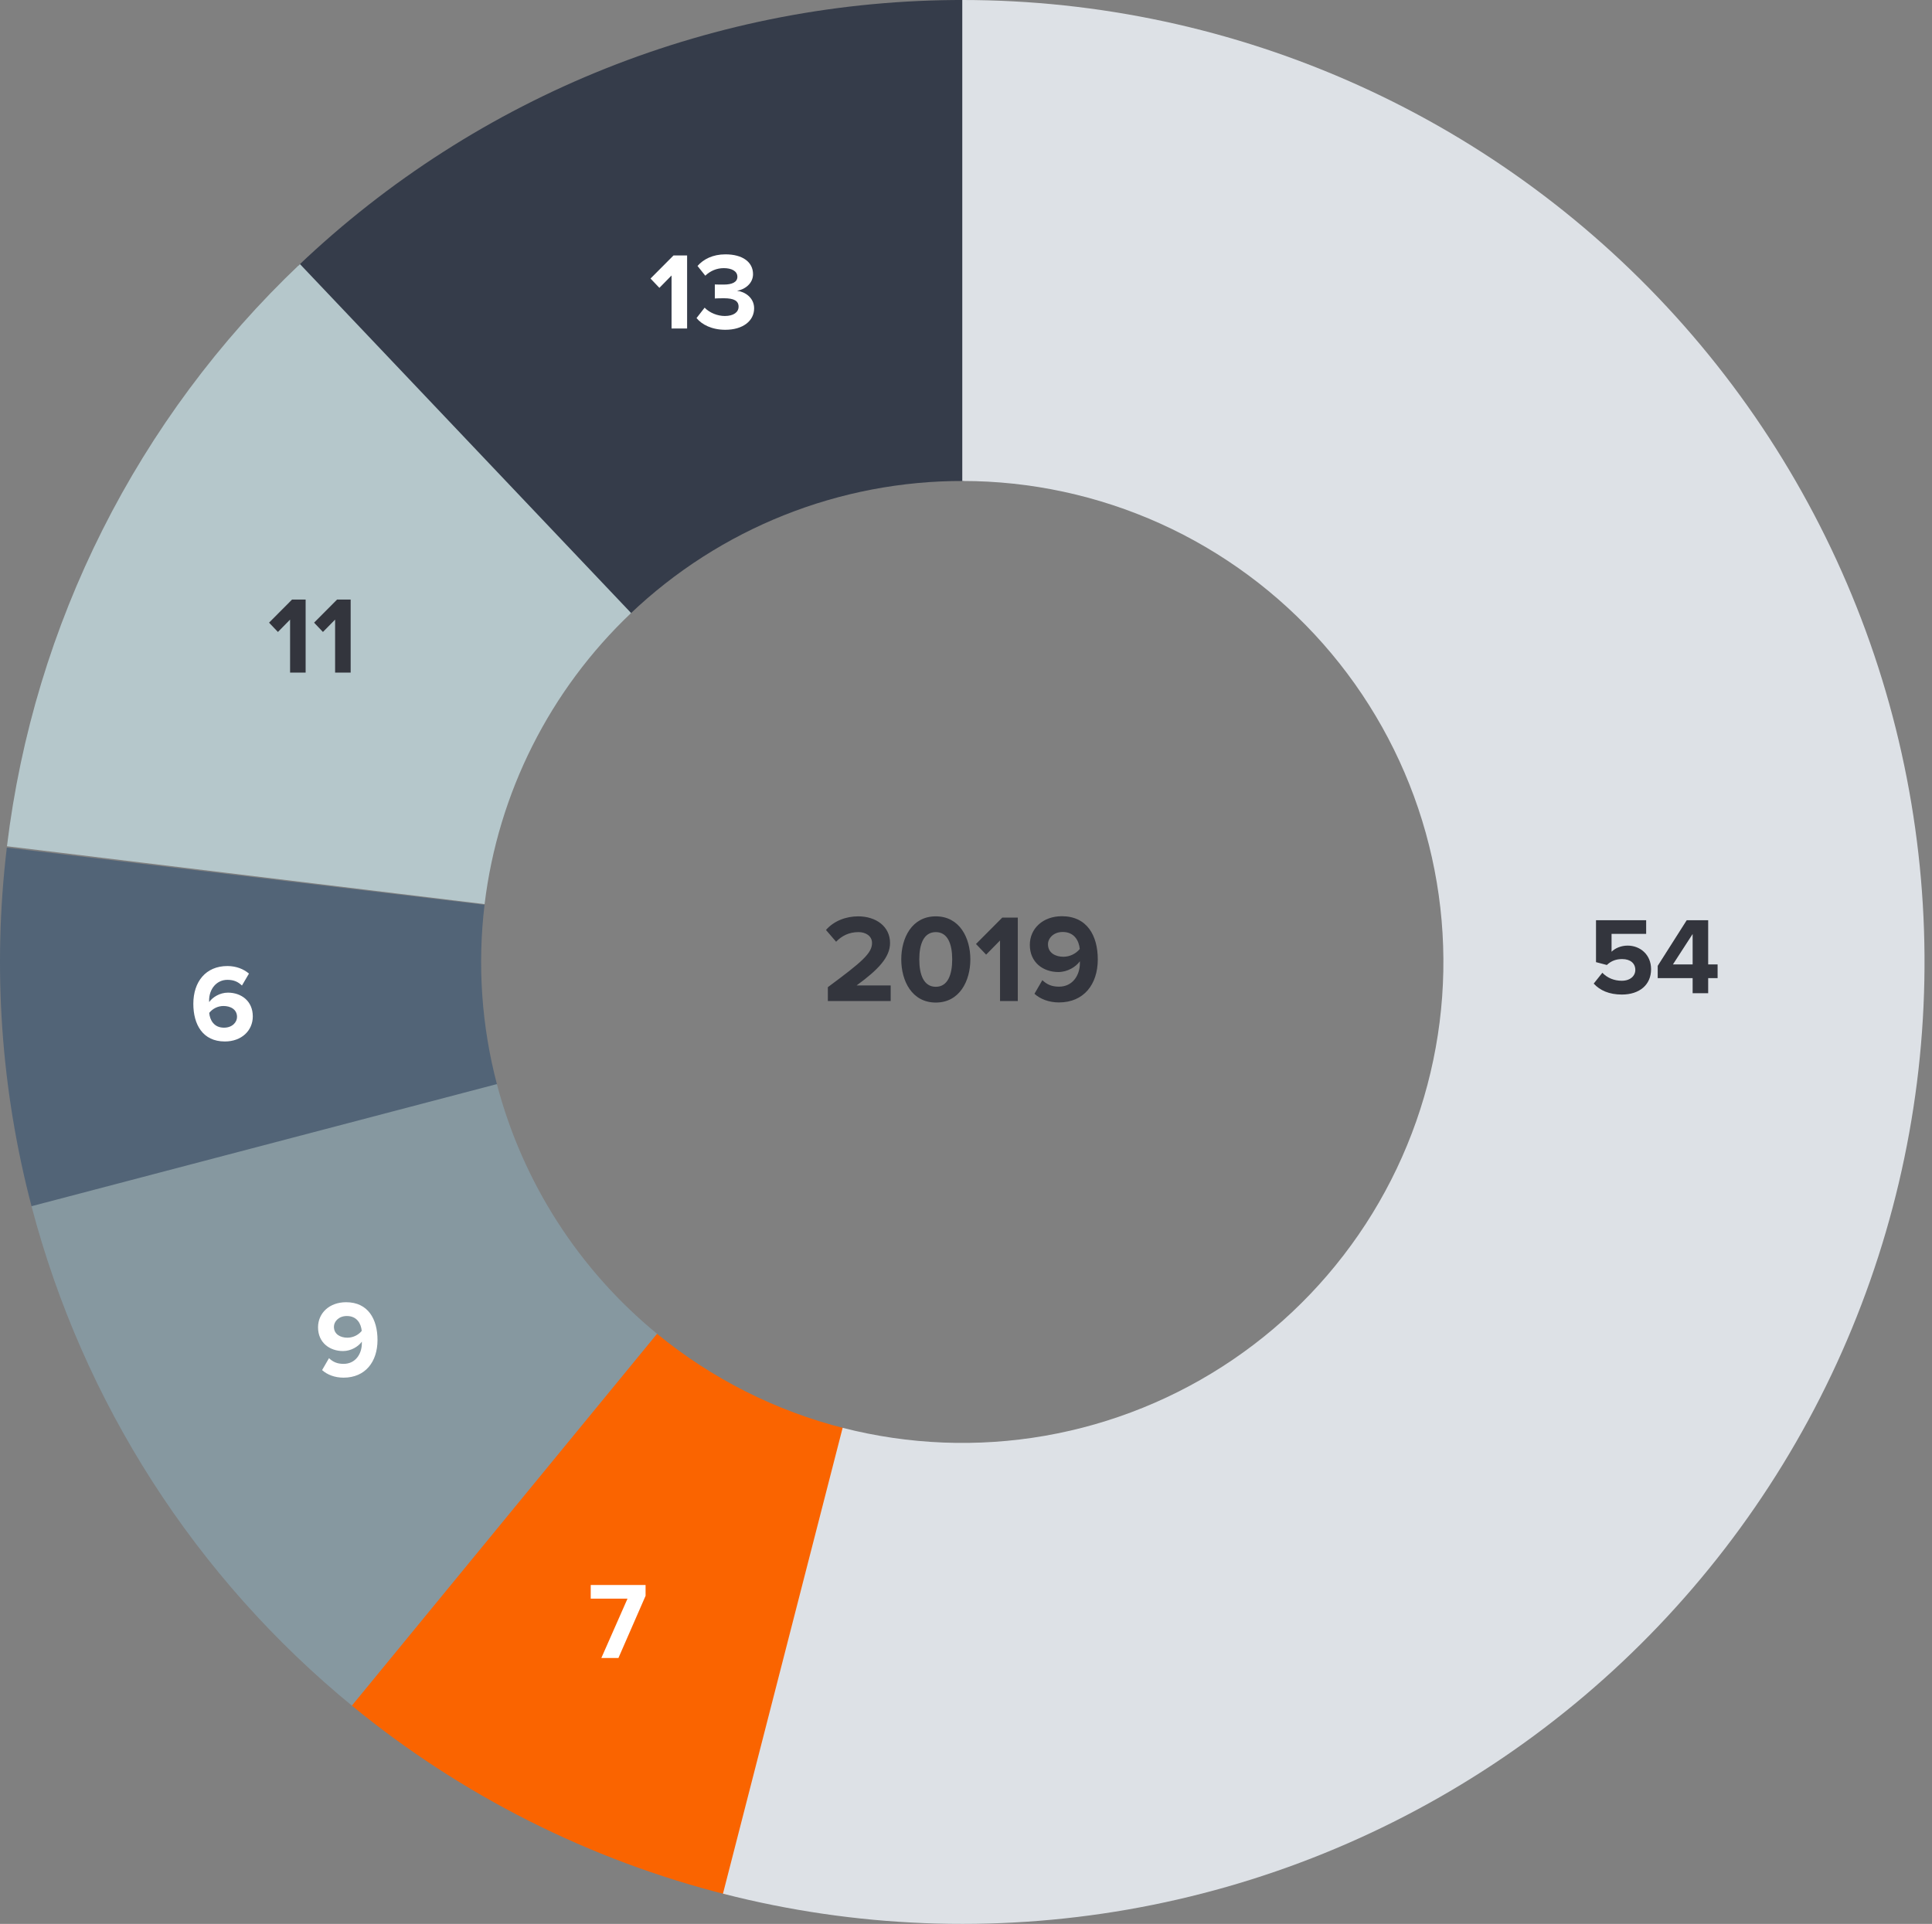
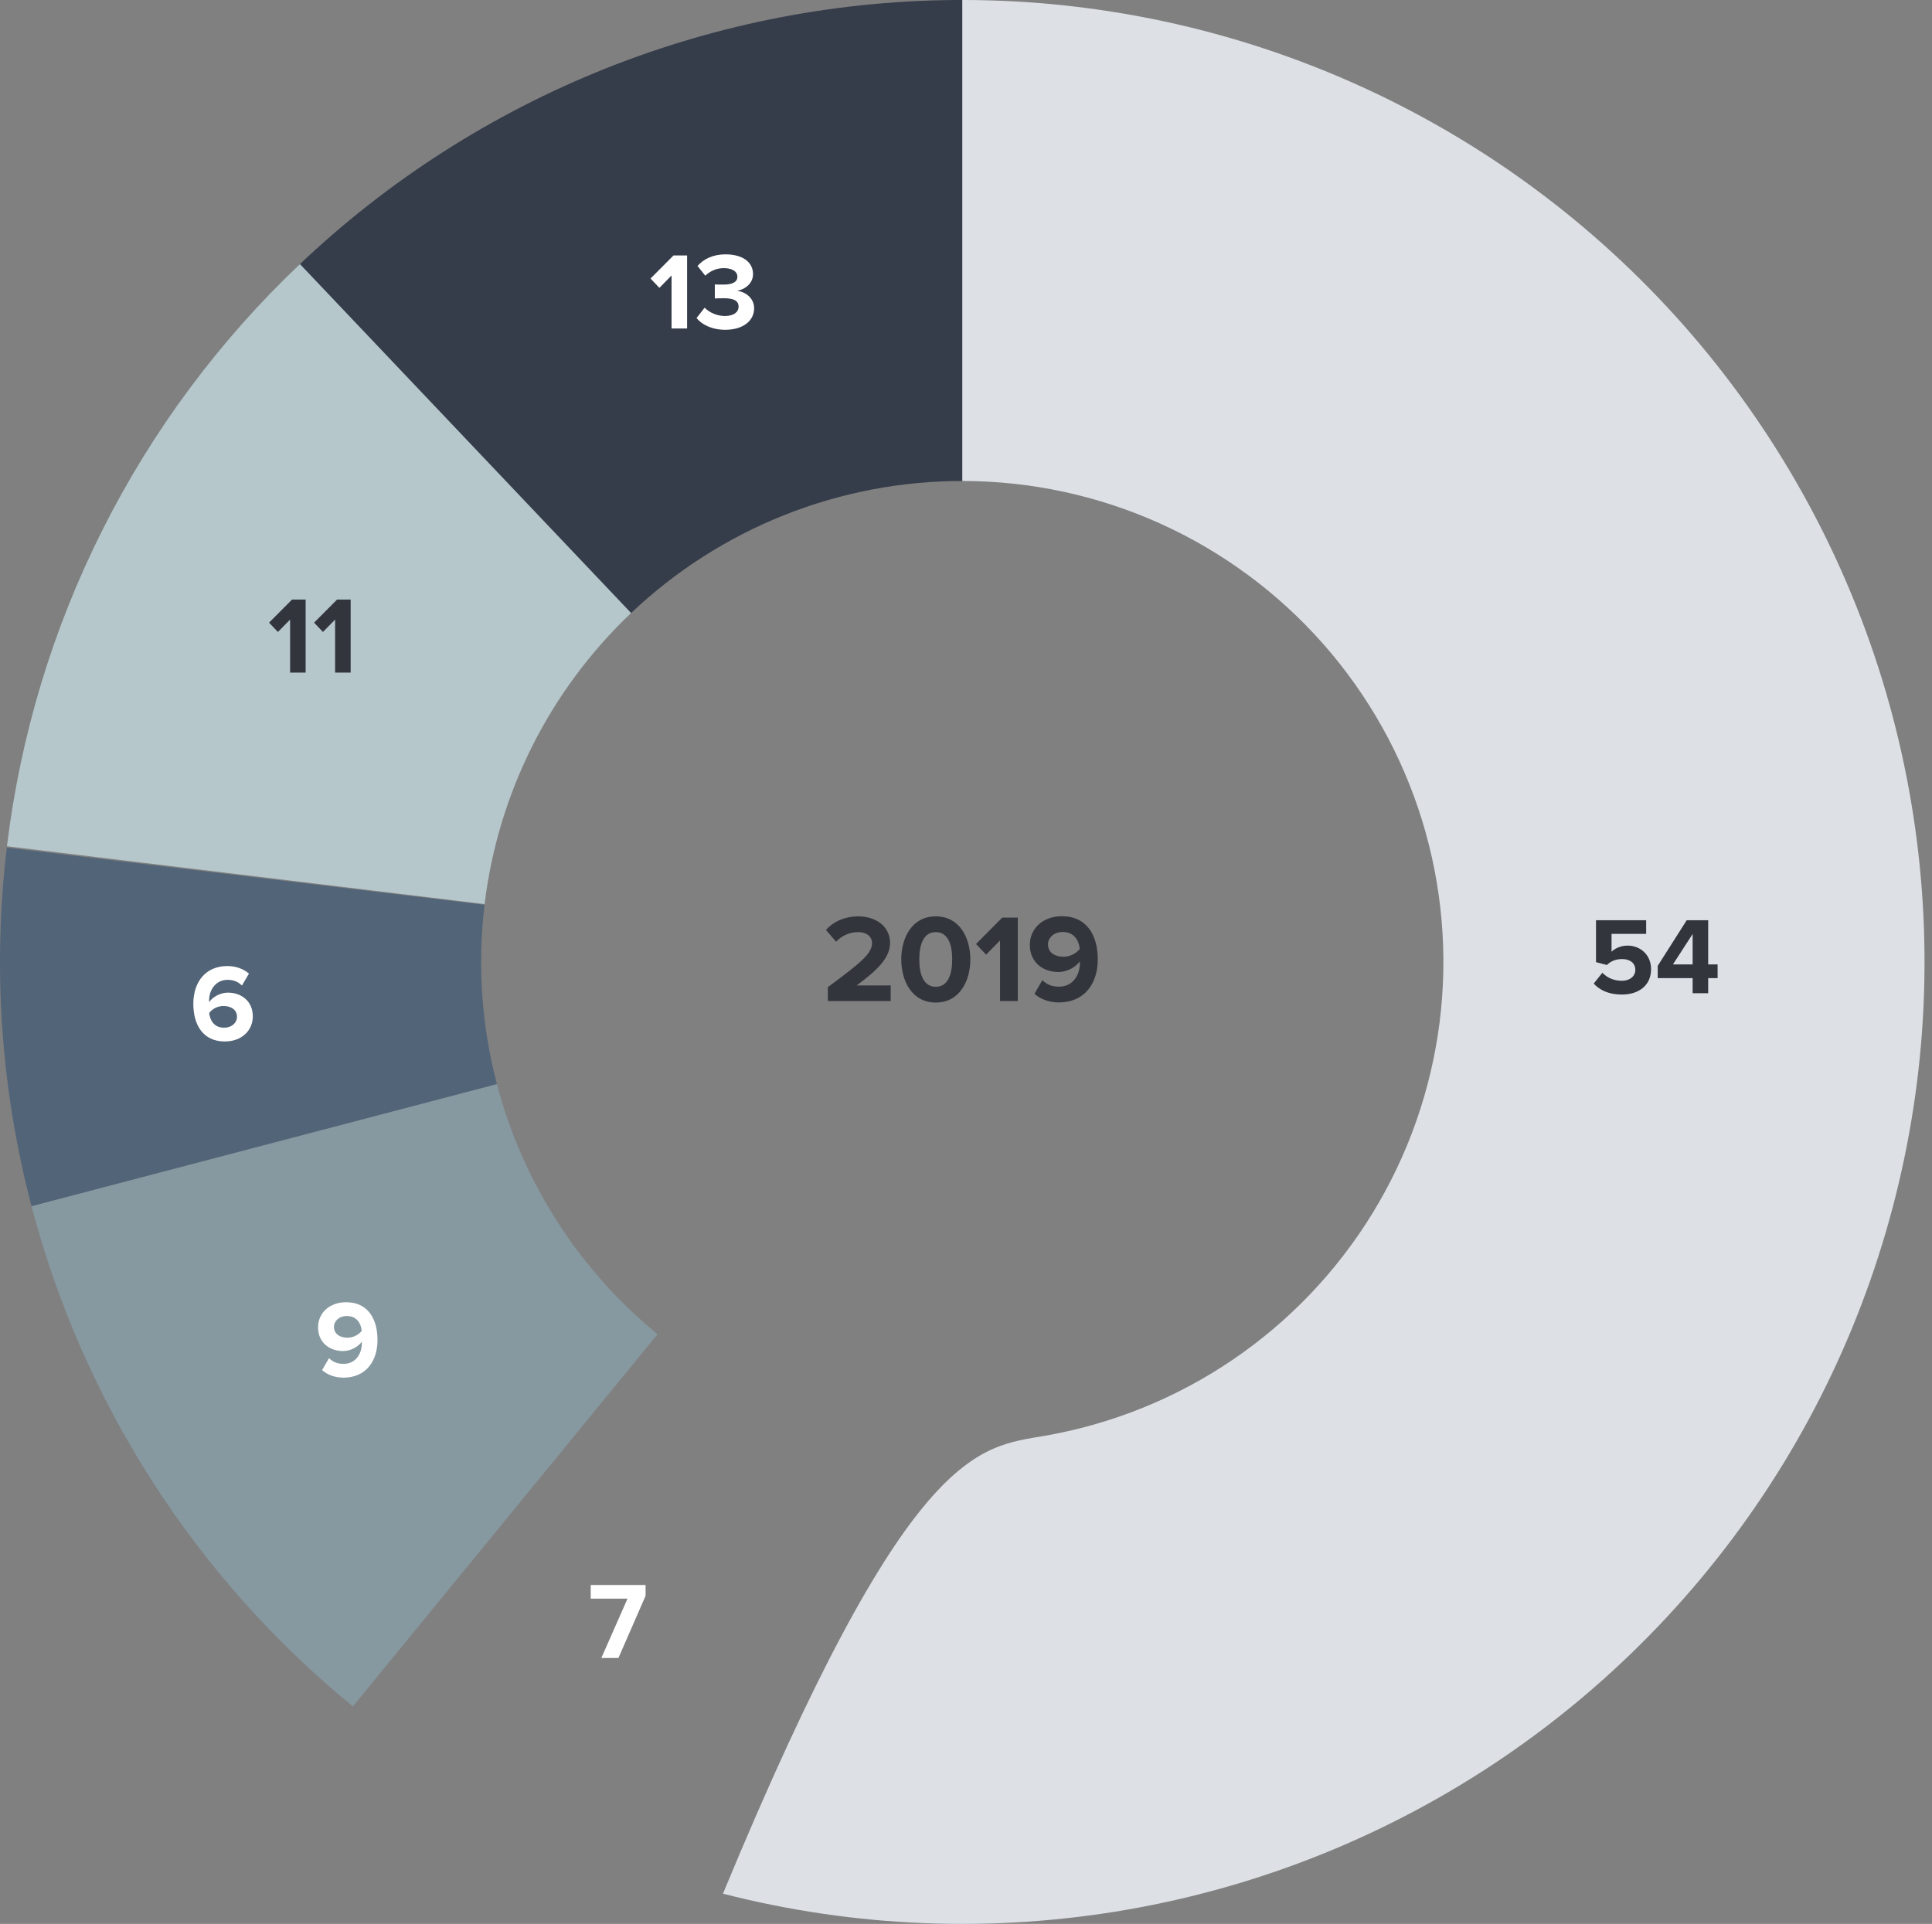
<svg xmlns="http://www.w3.org/2000/svg" width="247" height="246" viewBox="0 0 247 246" fill="none">
  <rect x="0" y="0" width="247" height="246" fill="#808080" stroke="none" />
  <path d="M38.145 33.961C61.108 12.079 91.636 -0.088 123.36 0L123.189 61.499C107.33 61.455 92.064 67.538 80.583 78.48L38.145 33.961Z" fill="#353C4A" />
  <path d="M0.89 108.205C4.334 79.789 17.581 53.466 38.348 33.766L80.684 78.383C70.299 88.231 63.675 101.395 61.955 115.603L0.89 108.205Z" fill="#B5C7CB" />
  <path d="M4.067 154.363C0.112 139.374 -0.97 123.772 0.872 108.379L61.948 115.689C61.025 123.385 61.566 131.186 63.544 138.681L4.067 154.363Z" fill="#526477" />
  <path d="M45.114 218.195C25.007 201.745 10.628 179.355 4.03 154.231L63.526 138.617C66.824 151.179 74.016 162.374 84.069 170.598L45.114 218.195Z" fill="#8698A0" />
-   <path d="M92.905 242.26C75.347 237.828 58.985 229.574 44.985 218.092L84.001 170.547C91.002 176.288 99.183 180.416 107.961 182.631L92.905 242.26Z" fill="#FA6400" />
-   <path d="M123.024 0C140.482 0 157.739 3.714 173.648 10.897C189.56 18.079 203.759 28.565 215.304 41.657C226.847 54.752 235.472 70.15 240.607 86.833C245.739 103.515 247.263 121.1 245.076 138.415C242.886 155.732 237.039 172.384 227.916 187.266C218.796 202.147 206.61 214.919 192.173 224.731C177.733 234.54 161.371 241.167 144.175 244.166C126.976 247.168 109.338 246.475 92.429 242.134L107.728 182.568C116.182 184.736 125.001 185.084 133.599 183.585C142.198 182.082 150.379 178.771 157.598 173.864C164.818 168.96 170.908 162.575 175.471 155.133C180.031 147.693 182.956 139.365 184.05 130.707C185.144 122.05 184.381 113.257 181.815 104.915C179.25 96.575 174.935 88.876 169.163 82.329C163.39 75.784 156.292 70.54 148.337 66.947C140.38 63.357 131.752 61.499 123.024 61.499V0Z" fill="#DDE1E6" />
+   <path d="M123.024 0C140.482 0 157.739 3.714 173.648 10.897C189.56 18.079 203.759 28.565 215.304 41.657C226.847 54.752 235.472 70.15 240.607 86.833C245.739 103.515 247.263 121.1 245.076 138.415C242.886 155.732 237.039 172.384 227.916 187.266C218.796 202.147 206.61 214.919 192.173 224.731C177.733 234.54 161.371 241.167 144.175 244.166C126.976 247.168 109.338 246.475 92.429 242.134C116.182 184.736 125.001 185.084 133.599 183.585C142.198 182.082 150.379 178.771 157.598 173.864C164.818 168.96 170.908 162.575 175.471 155.133C180.031 147.693 182.956 139.365 184.05 130.707C185.144 122.05 184.381 113.257 181.815 104.915C179.25 96.575 174.935 88.876 169.163 82.329C163.39 75.784 156.292 70.54 148.337 66.947C140.38 63.357 131.752 61.499 123.024 61.499V0Z" fill="#DDE1E6" />
  <path d="M87.844 42V32.662H86.108L83.168 35.616L84.302 36.806L85.856 35.224V42H87.844ZM92.731 42.168C94.972 42.168 96.413 41.034 96.413 39.424C96.413 38.024 95.181 37.282 94.23 37.184C95.266 37.002 96.273 36.232 96.273 35.056C96.273 33.502 94.93 32.522 92.746 32.522C91.108 32.522 89.931 33.152 89.175 34.006L90.169 35.252C90.828 34.622 91.639 34.286 92.535 34.286C93.516 34.286 94.272 34.65 94.272 35.392C94.272 36.078 93.585 36.386 92.549 36.386C92.2 36.386 91.555 36.386 91.388 36.372V38.164C91.528 38.15 92.157 38.136 92.549 38.136C93.852 38.136 94.425 38.472 94.425 39.214C94.425 39.914 93.796 40.404 92.662 40.404C91.751 40.404 90.73 40.012 90.085 39.34L89.049 40.67C89.736 41.51 91.01 42.168 92.731 42.168Z" fill="white" />
  <path d="M39.074 86V76.662H37.338L34.398 79.616L35.532 80.806L37.086 79.224V86H39.074ZM44.83 86V76.662H43.094L40.154 79.616L41.288 80.806L42.842 79.224V86H44.83Z" fill="#33353D" />
  <path d="M28.749 133.168C30.877 133.168 32.319 131.782 32.319 129.962C32.319 127.974 30.821 126.924 29.141 126.924C28.119 126.924 27.181 127.498 26.747 128.128C26.733 128.058 26.733 128.002 26.733 127.932C26.733 126.448 27.699 125.286 29.071 125.286C29.897 125.286 30.429 125.538 30.933 126.014L31.829 124.488C31.157 123.914 30.205 123.522 29.071 123.522C26.313 123.522 24.717 125.524 24.717 128.352C24.717 130.984 25.907 133.168 28.749 133.168ZM28.637 131.404C27.335 131.404 26.831 130.41 26.747 129.514C27.195 128.954 27.867 128.632 28.567 128.632C29.463 128.632 30.303 129.052 30.303 130.032C30.303 130.69 29.715 131.404 28.637 131.404Z" fill="white" />
  <path d="M43.923 176.154C46.681 176.154 48.263 174.152 48.263 171.338C48.263 168.692 47.073 166.508 44.245 166.508C42.117 166.508 40.661 167.894 40.661 169.714C40.661 171.702 42.173 172.752 43.853 172.752C44.875 172.752 45.813 172.178 46.261 171.548C46.261 171.618 46.261 171.688 46.261 171.758C46.261 173.102 45.463 174.39 43.923 174.39C43.097 174.39 42.565 174.138 42.061 173.662L41.179 175.188C41.837 175.776 42.789 176.154 43.923 176.154ZM44.413 171.044C43.545 171.044 42.691 170.624 42.691 169.644C42.691 169 43.279 168.272 44.343 168.272C45.659 168.272 46.163 169.28 46.247 170.176C45.799 170.722 45.113 171.044 44.413 171.044Z" fill="white" />
  <path d="M79.064 212L82.535 204.048V202.662H75.522V204.412H80.225L76.879 212H79.064Z" fill="white" />
  <path d="M207.348 127.168C209.602 127.168 211.086 125.922 211.086 123.934C211.086 122.044 209.672 120.91 208.09 120.91C207.236 120.91 206.48 121.246 206.032 121.694V119.412H210.456V117.662H204.044V123.024L205.43 123.388C205.99 122.856 206.62 122.632 207.39 122.632C208.454 122.632 209.07 123.192 209.07 124.018C209.07 124.774 208.44 125.404 207.334 125.404C206.354 125.404 205.486 125.04 204.856 124.382L203.75 125.768C204.548 126.636 205.724 127.168 207.348 127.168ZM218.386 127V125.068H219.59V123.318H218.386V117.662H215.642L211.932 123.5V125.068H216.398V127H218.386ZM216.398 123.318H213.878L216.398 119.426V123.318Z" fill="#33353D" />
  <path d="M113.87 128V126H109.518C112.286 123.984 113.79 122.4 113.79 120.576C113.79 118.448 111.982 117.168 109.71 117.168C108.222 117.168 106.638 117.712 105.598 118.912L106.894 120.416C107.614 119.664 108.542 119.184 109.758 119.184C110.638 119.184 111.486 119.648 111.486 120.576C111.486 121.888 110.206 122.992 105.838 126.224V128H113.87ZM119.64 128.192C122.68 128.192 124.056 125.424 124.056 122.672C124.056 119.92 122.68 117.168 119.64 117.168C116.584 117.168 115.224 119.92 115.224 122.672C115.224 125.424 116.584 128.192 119.64 128.192ZM119.64 126.176C118.104 126.176 117.528 124.64 117.528 122.672C117.528 120.704 118.104 119.184 119.64 119.184C121.16 119.184 121.736 120.704 121.736 122.672C121.736 124.64 121.16 126.176 119.64 126.176ZM130.122 128V117.328H128.138L124.778 120.704L126.074 122.064L127.85 120.256V128H130.122ZM135.388 128.176C138.54 128.176 140.348 125.888 140.348 122.672C140.348 119.648 138.988 117.152 135.756 117.152C133.324 117.152 131.66 118.736 131.66 120.816C131.66 123.088 133.388 124.288 135.308 124.288C136.476 124.288 137.548 123.632 138.06 122.912C138.06 122.992 138.06 123.072 138.06 123.152C138.06 124.688 137.148 126.16 135.388 126.16C134.444 126.16 133.836 125.872 133.26 125.328L132.252 127.072C133.004 127.744 134.092 128.176 135.388 128.176ZM135.948 122.336C134.956 122.336 133.98 121.856 133.98 120.736C133.98 120 134.652 119.168 135.868 119.168C137.372 119.168 137.948 120.32 138.044 121.344C137.532 121.968 136.748 122.336 135.948 122.336Z" fill="#33353D" />
</svg>